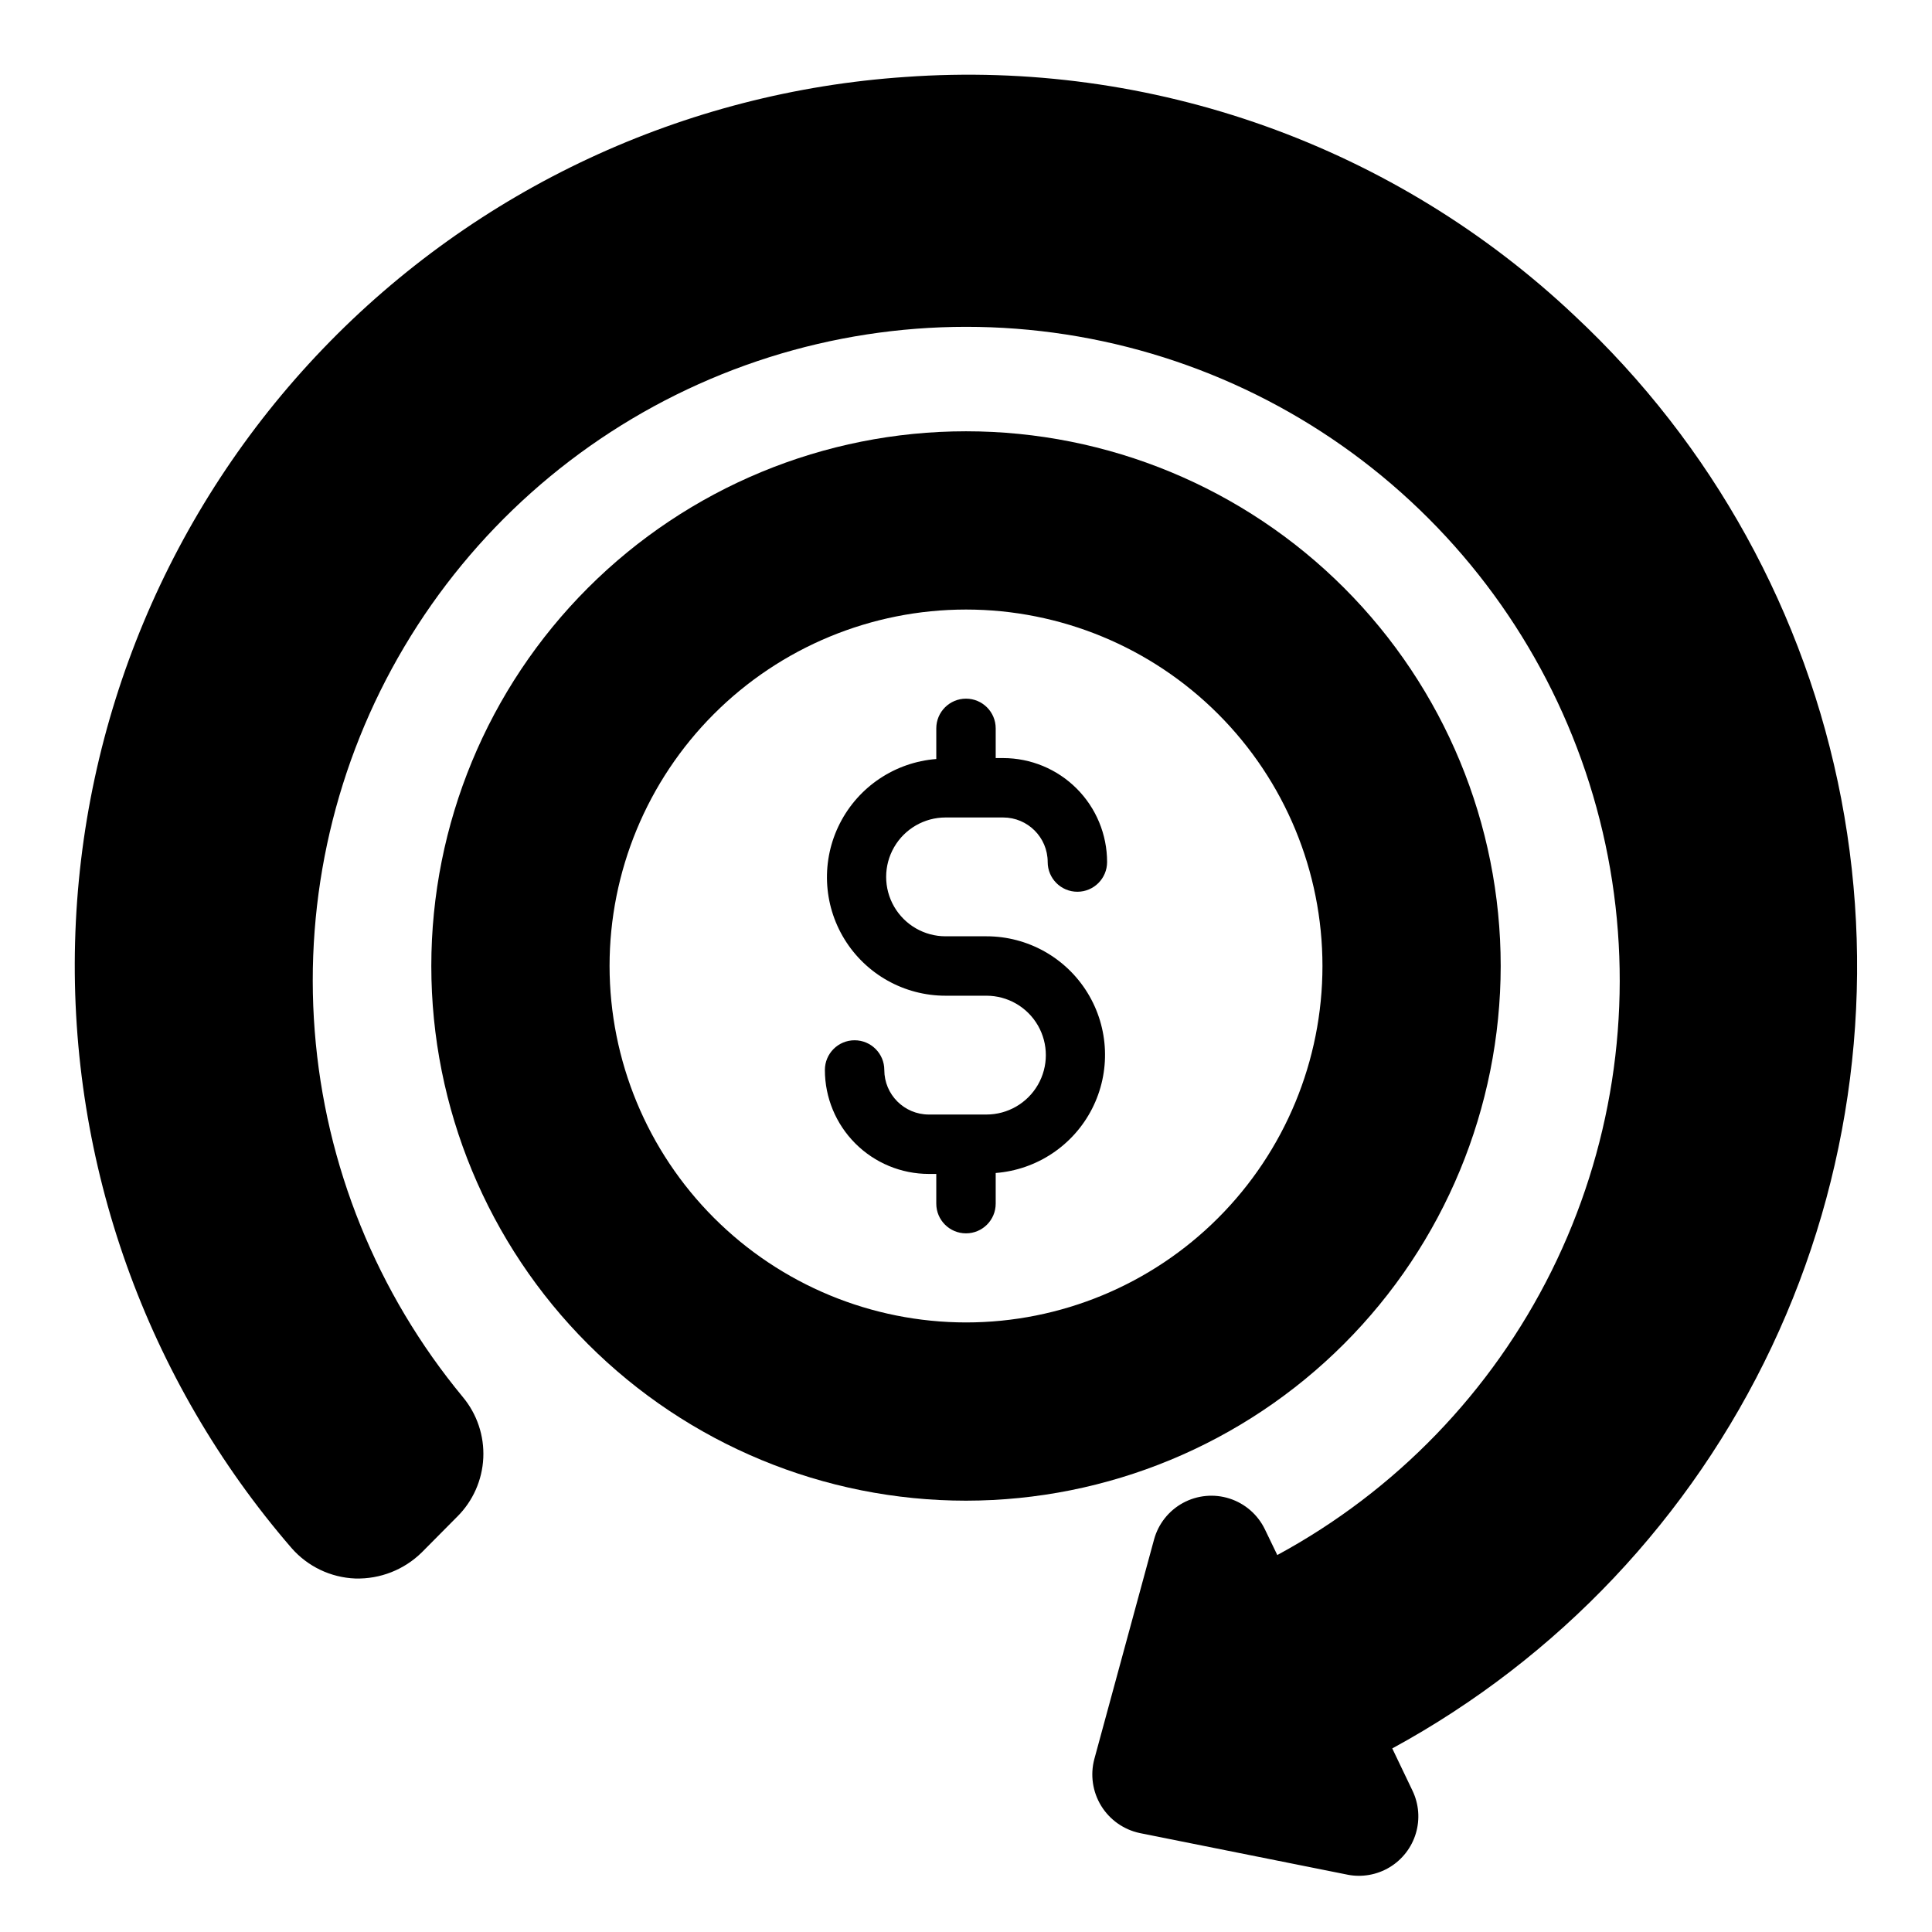
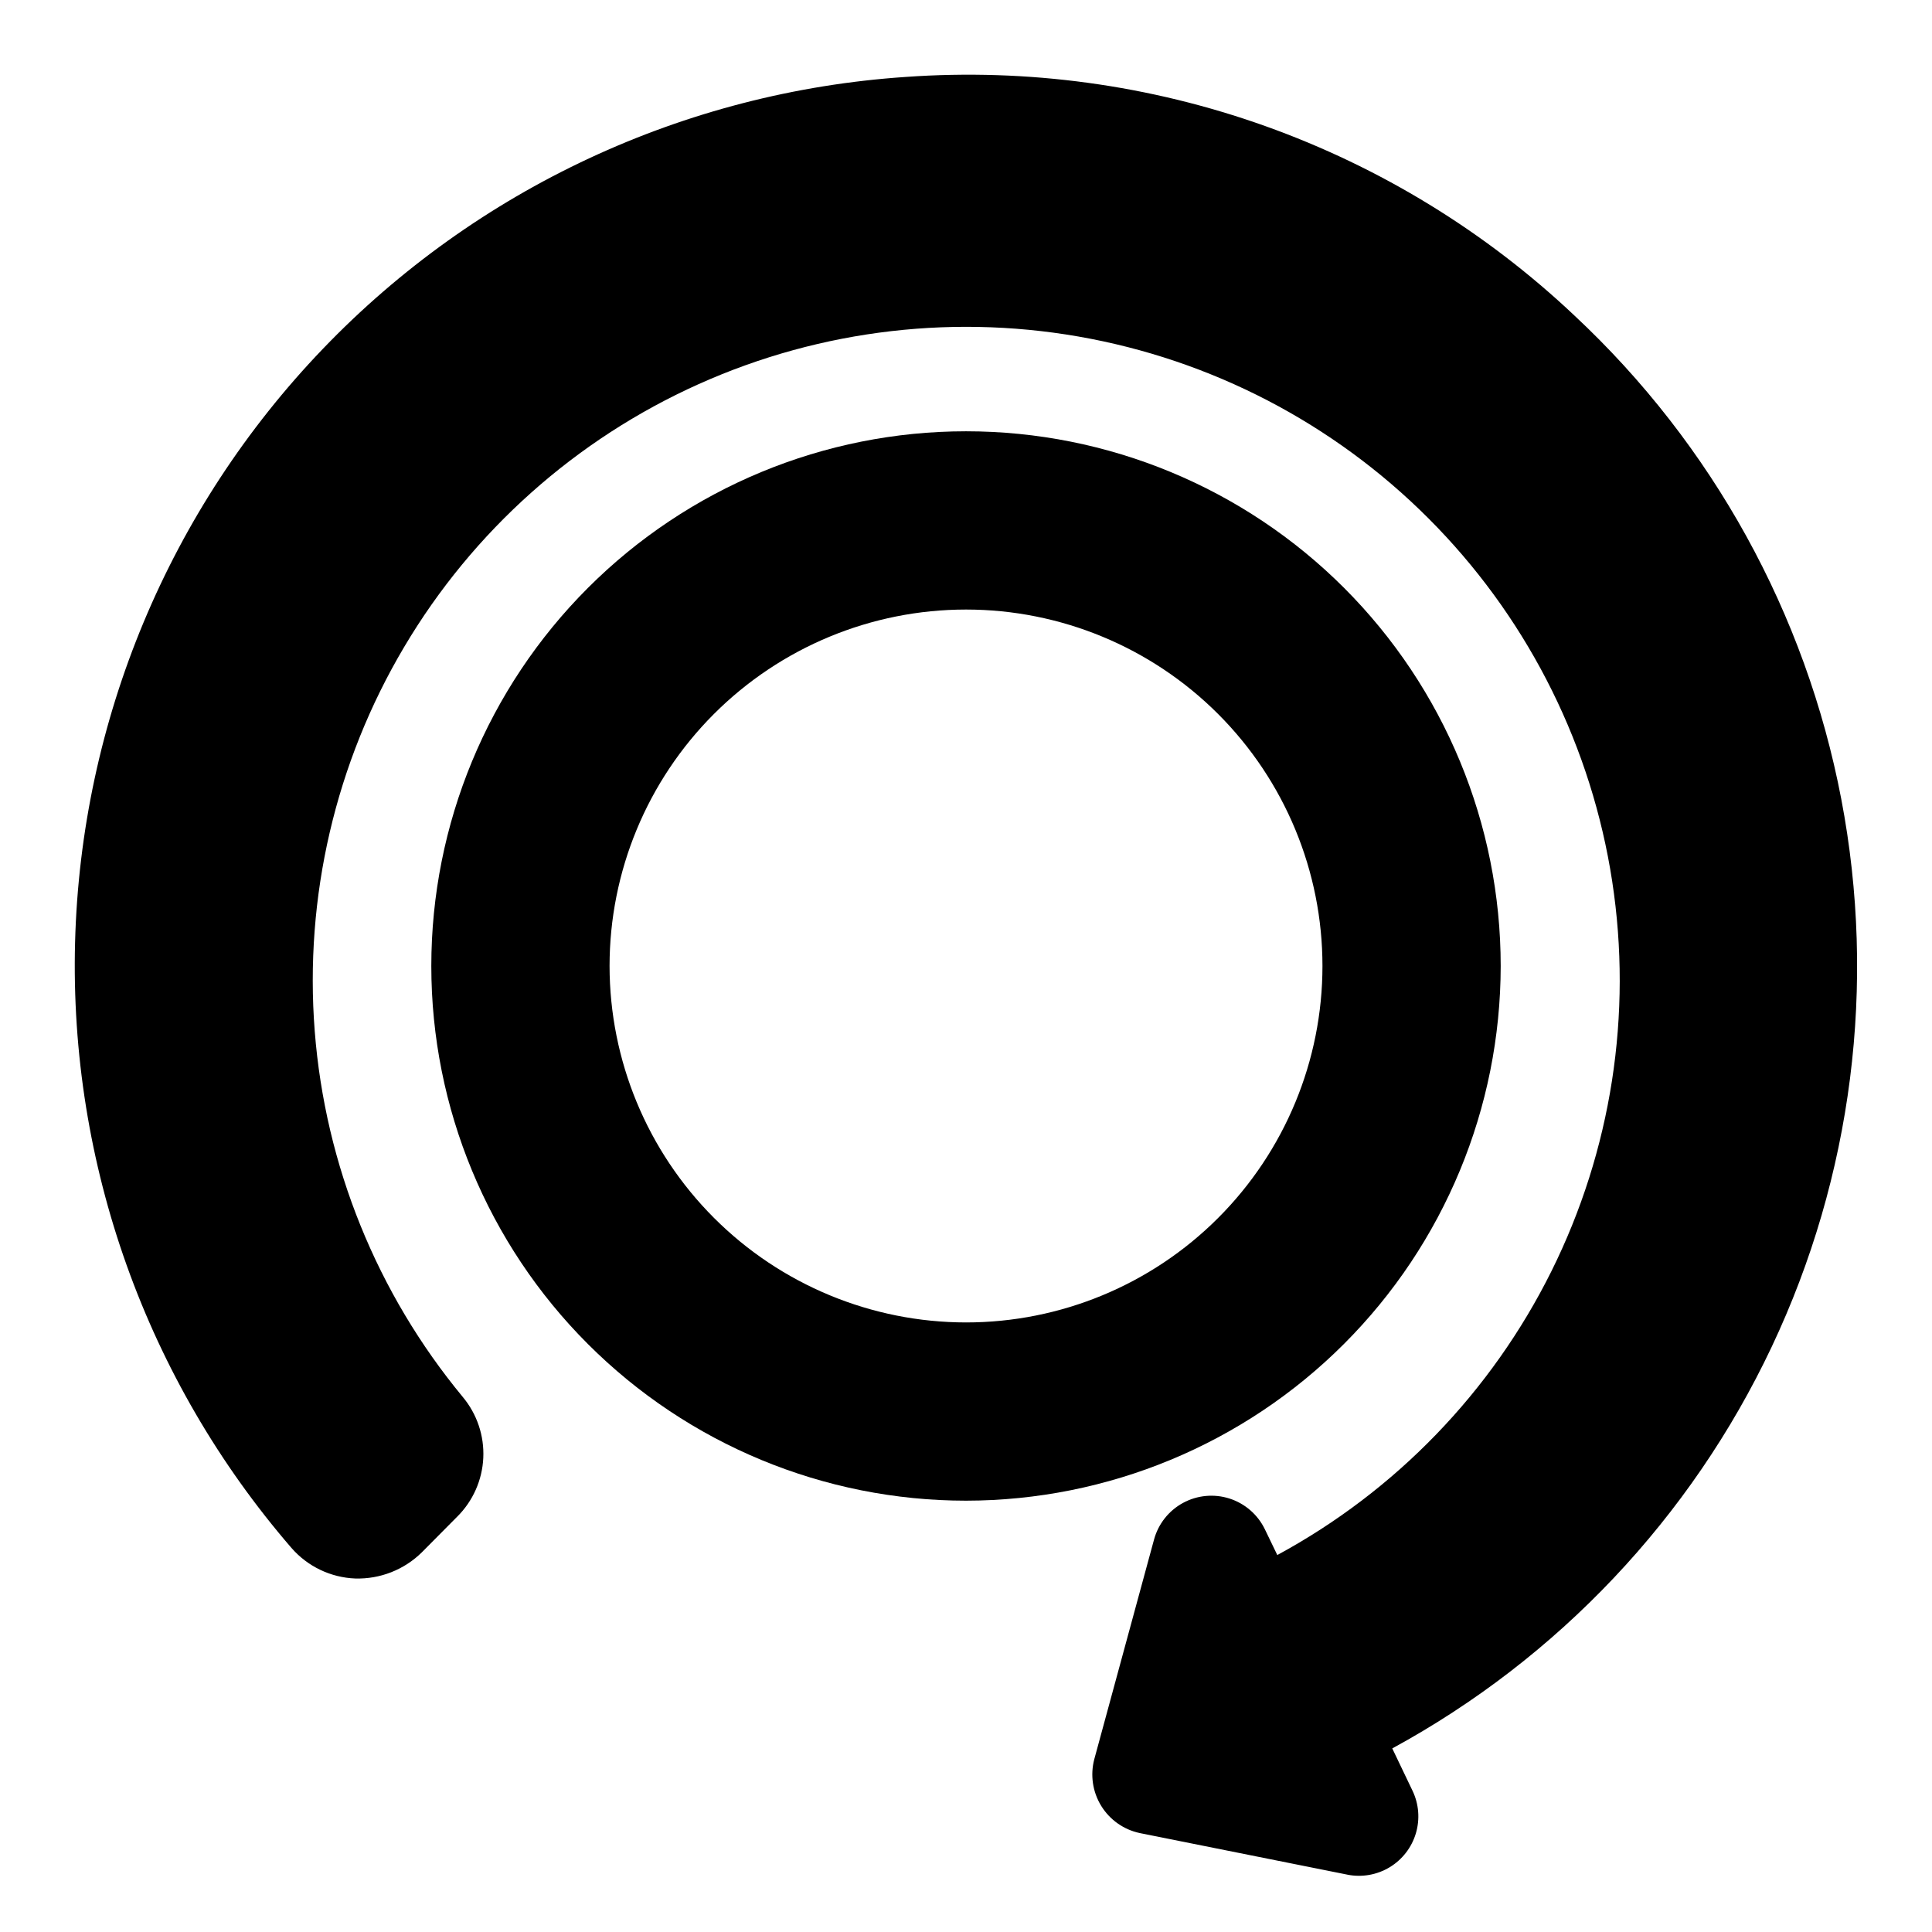
<svg xmlns="http://www.w3.org/2000/svg" fill="#000000" width="800px" height="800px" version="1.1" viewBox="144 144 512 512">
  <g>
    <path d="m541.7 400c0-37.582-14.93-73.621-41.504-100.2-26.57-26.574-62.613-41.504-100.19-41.504-37.582 0-73.621 14.93-100.2 41.504-26.574 26.574-41.504 62.613-41.504 100.2 0 37.578 14.93 73.621 41.504 100.19 26.574 26.574 62.613 41.504 100.2 41.504 37.57-0.031 73.594-14.969 100.16-41.535s41.504-62.59 41.535-100.16zm-236.16 0c0-25.055 9.953-49.082 27.668-66.797s41.742-27.668 66.797-27.668c25.051 0 49.078 9.953 66.793 27.668 17.719 17.715 27.668 41.742 27.668 66.797 0 25.051-9.949 49.078-27.668 66.793-17.715 17.719-41.742 27.668-66.793 27.668-25.047-0.02-49.062-9.977-66.773-27.688-17.711-17.711-27.672-41.727-27.691-66.773z" />
-     <path d="m407.87 462.98v-8.125c10.902-0.848 20.578-7.305 25.547-17.043 4.965-9.742 4.512-21.367-1.203-30.688-5.715-9.324-15.867-15.004-26.801-14.996h-10.832c-5.625 0-10.82-3-13.633-7.871s-2.812-10.871 0-15.742c2.812-4.871 8.008-7.875 13.633-7.875h15.258c6.519 0 11.809 5.289 11.809 11.809 0 4.348 3.523 7.875 7.871 7.875 4.348 0 7.871-3.527 7.871-7.875 0-7.305-2.902-14.312-8.07-19.48-5.168-5.168-12.176-8.07-19.48-8.07h-1.969v-7.871c0-4.348-3.523-7.875-7.871-7.875s-7.875 3.527-7.875 7.875v8.125-0.004c-10.898 0.848-20.578 7.305-25.543 17.047-4.969 9.738-4.516 21.363 1.199 30.684 5.715 9.324 15.867 15.004 26.801 14.996h10.832c5.625 0 10.824 3 13.637 7.871 2.812 4.871 2.812 10.875 0 15.746-2.812 4.871-8.012 7.871-13.637 7.871h-15.254c-6.523 0-11.809-5.289-11.809-11.809 0-4.348-3.527-7.871-7.875-7.871-4.348 0-7.871 3.523-7.871 7.871 0 7.309 2.902 14.316 8.07 19.48 5.168 5.168 12.176 8.07 19.484 8.07h1.965v7.875c0 4.348 3.527 7.871 7.875 7.871s7.871-3.523 7.871-7.871z" />
    <path d="m561.22 227.6c-23.551-22.23-51.465-39.324-81.965-50.207-30.504-10.879-62.934-15.309-95.234-13.004-58.66 3.945-113.74 29.637-154.45 72.051-40.715 42.418-64.133 98.5-65.676 157.27-1.543 58.773 18.902 116.01 57.336 160.5 4.281 4.922 10.406 7.856 16.922 8.109 6.578 0.188 12.945-2.312 17.633-6.93l9.367-9.445h0.004c4.172-4.141 6.641-9.699 6.918-15.57 0.277-5.875-1.66-11.637-5.426-16.152-22.758-27.5-36.465-61.355-39.242-96.941-2.781-35.586 5.504-71.16 23.719-101.86 18.211-30.695 45.469-55.016 78.031-69.629 32.566-14.617 68.852-18.809 103.89-12.012 35.039 6.797 67.125 24.258 91.859 49.992 24.738 25.73 40.922 58.477 46.336 93.758 5.41 35.281-0.211 71.375-16.094 103.34-15.887 31.965-41.262 58.238-72.652 75.23l-3.305-6.848c-1.879-3.871-5.258-6.805-9.352-8.121-4.098-1.316-8.555-0.898-12.332 1.156-3.781 2.055-6.555 5.566-7.68 9.719l-15.824 58.172c-1.113 4.203-0.457 8.68 1.82 12.387 2.277 3.703 5.973 6.312 10.227 7.215l55.027 11.02-0.004 0.004c3.848 0.762 7.836 0.059 11.191-1.965 3.356-2.027 5.836-5.231 6.953-8.988 1.121-3.754 0.797-7.793-0.902-11.324l-5.352-11.18h-0.004c43.945-23.906 79.152-61.164 100.54-106.39 21.387-45.223 27.848-96.074 18.453-145.21-9.398-49.133-34.172-94.012-70.738-128.15z" />
  </g>
</svg>